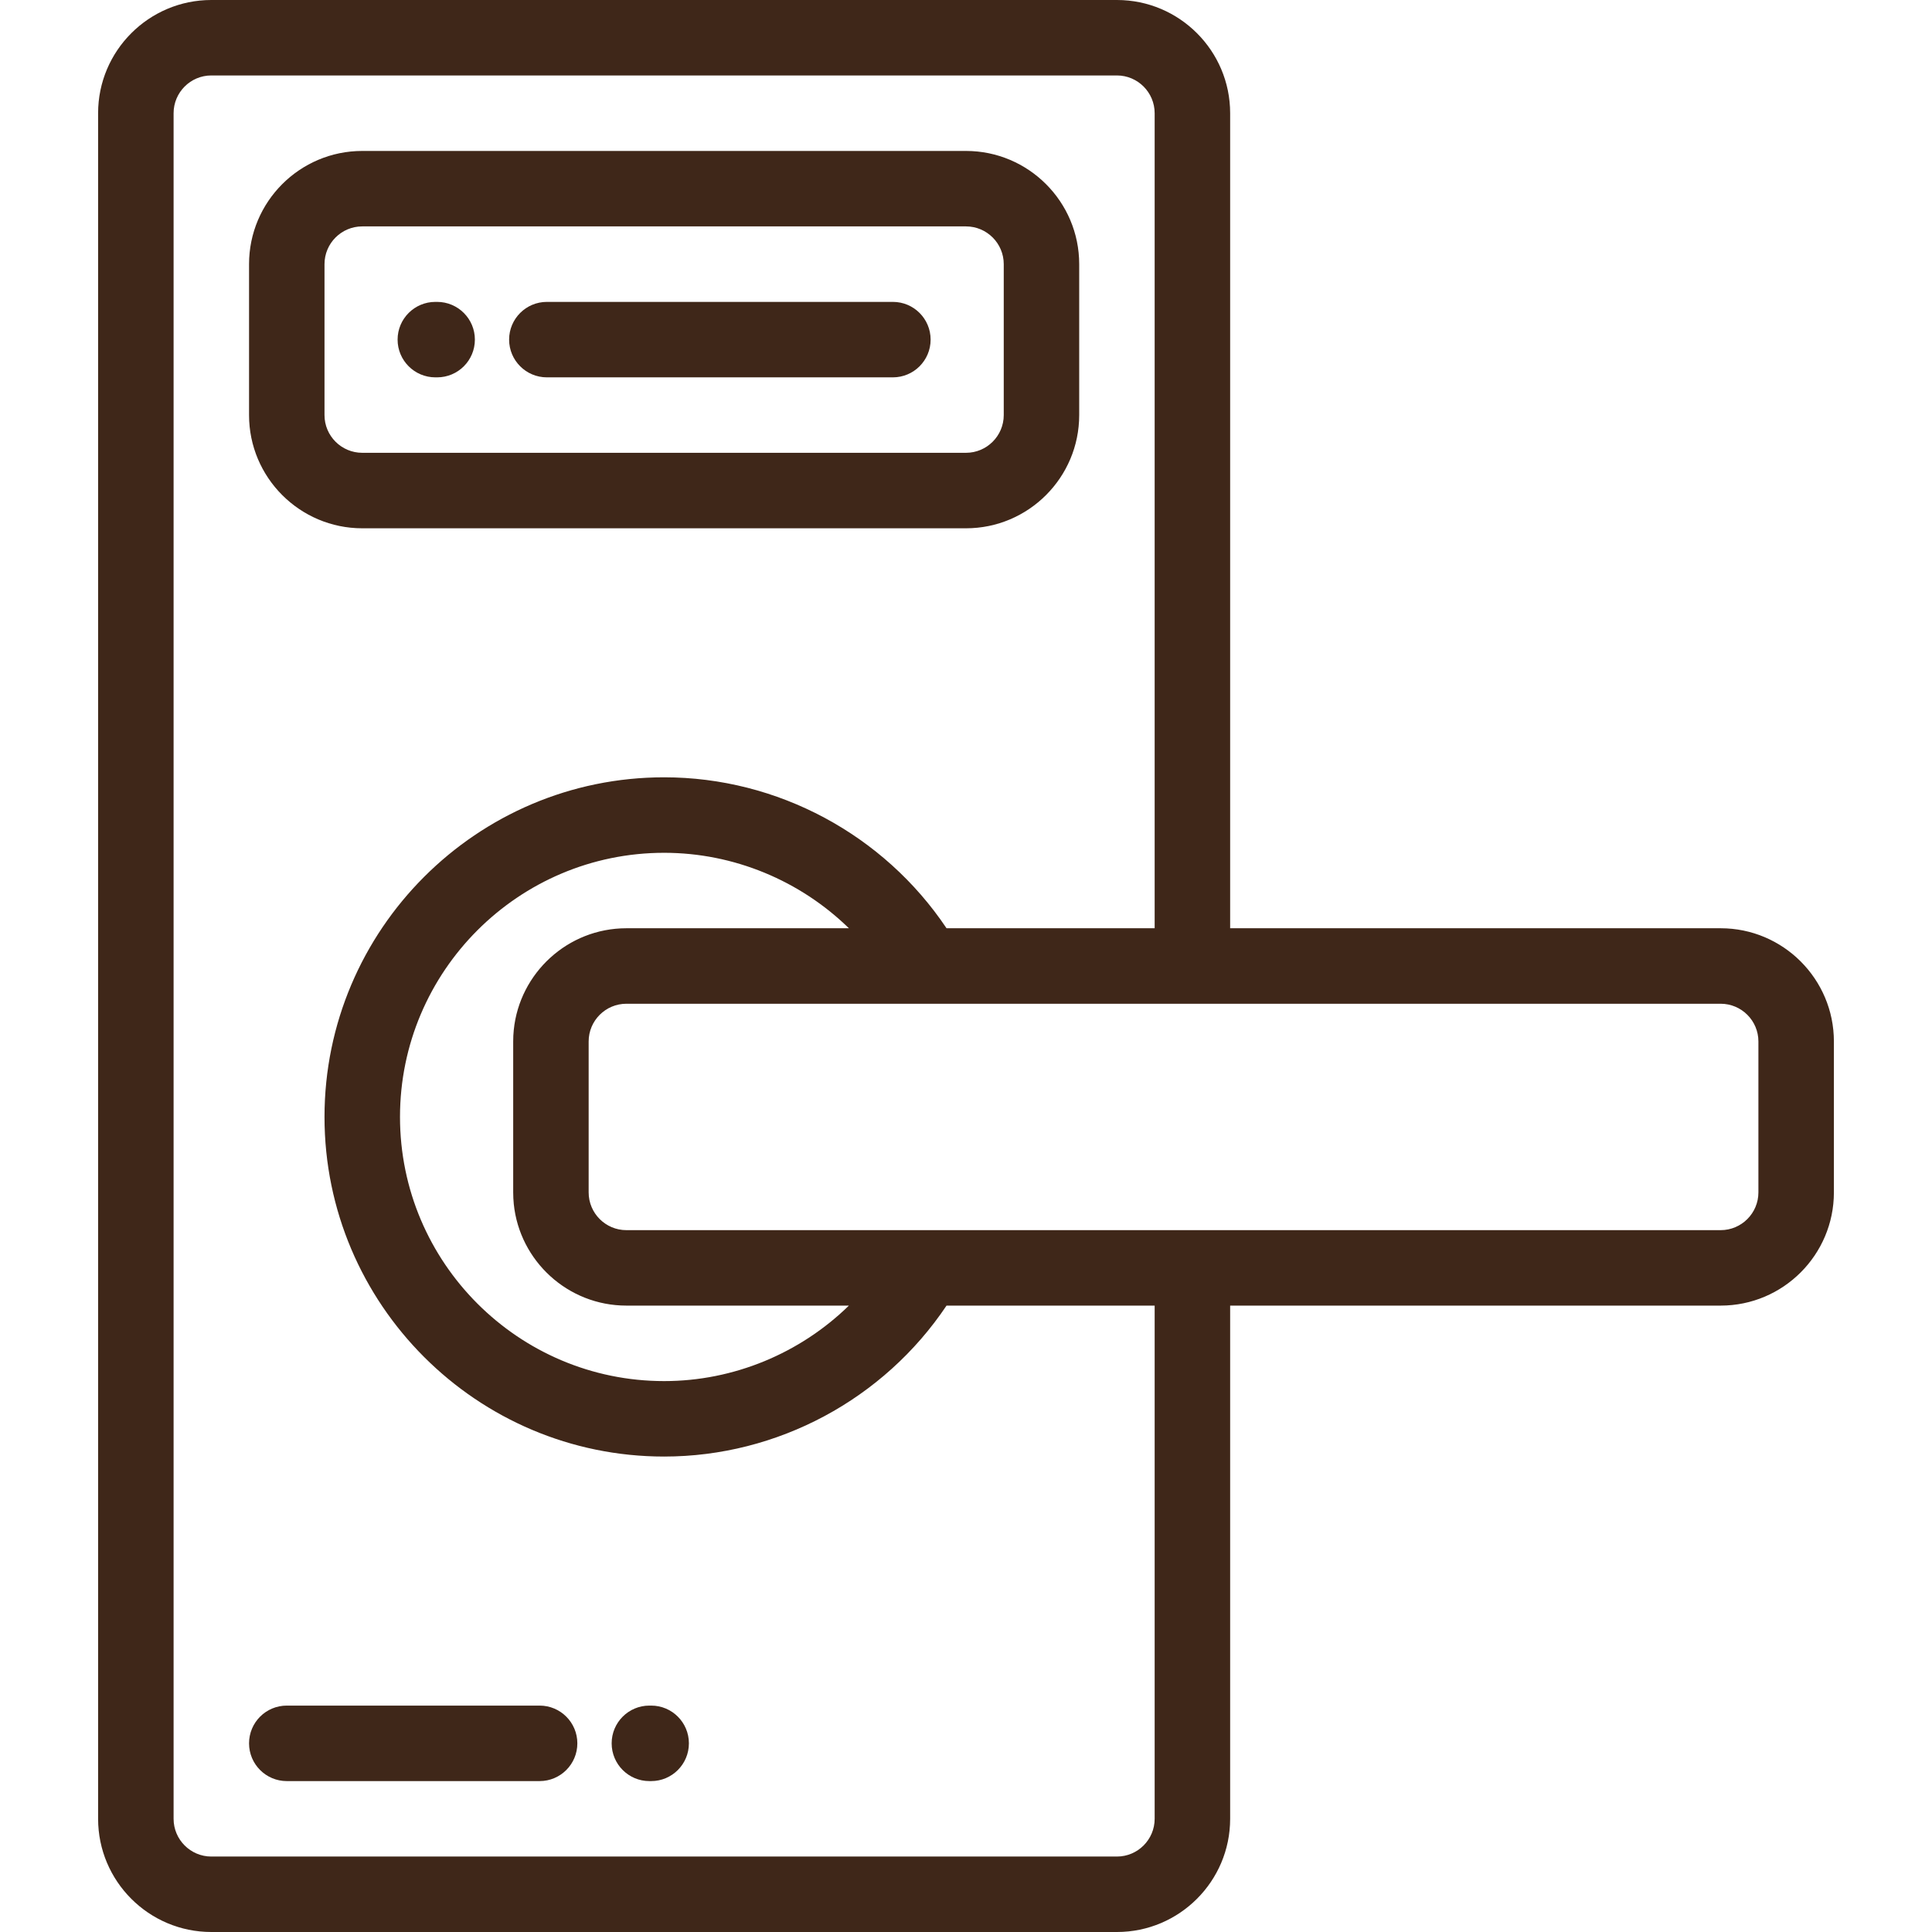
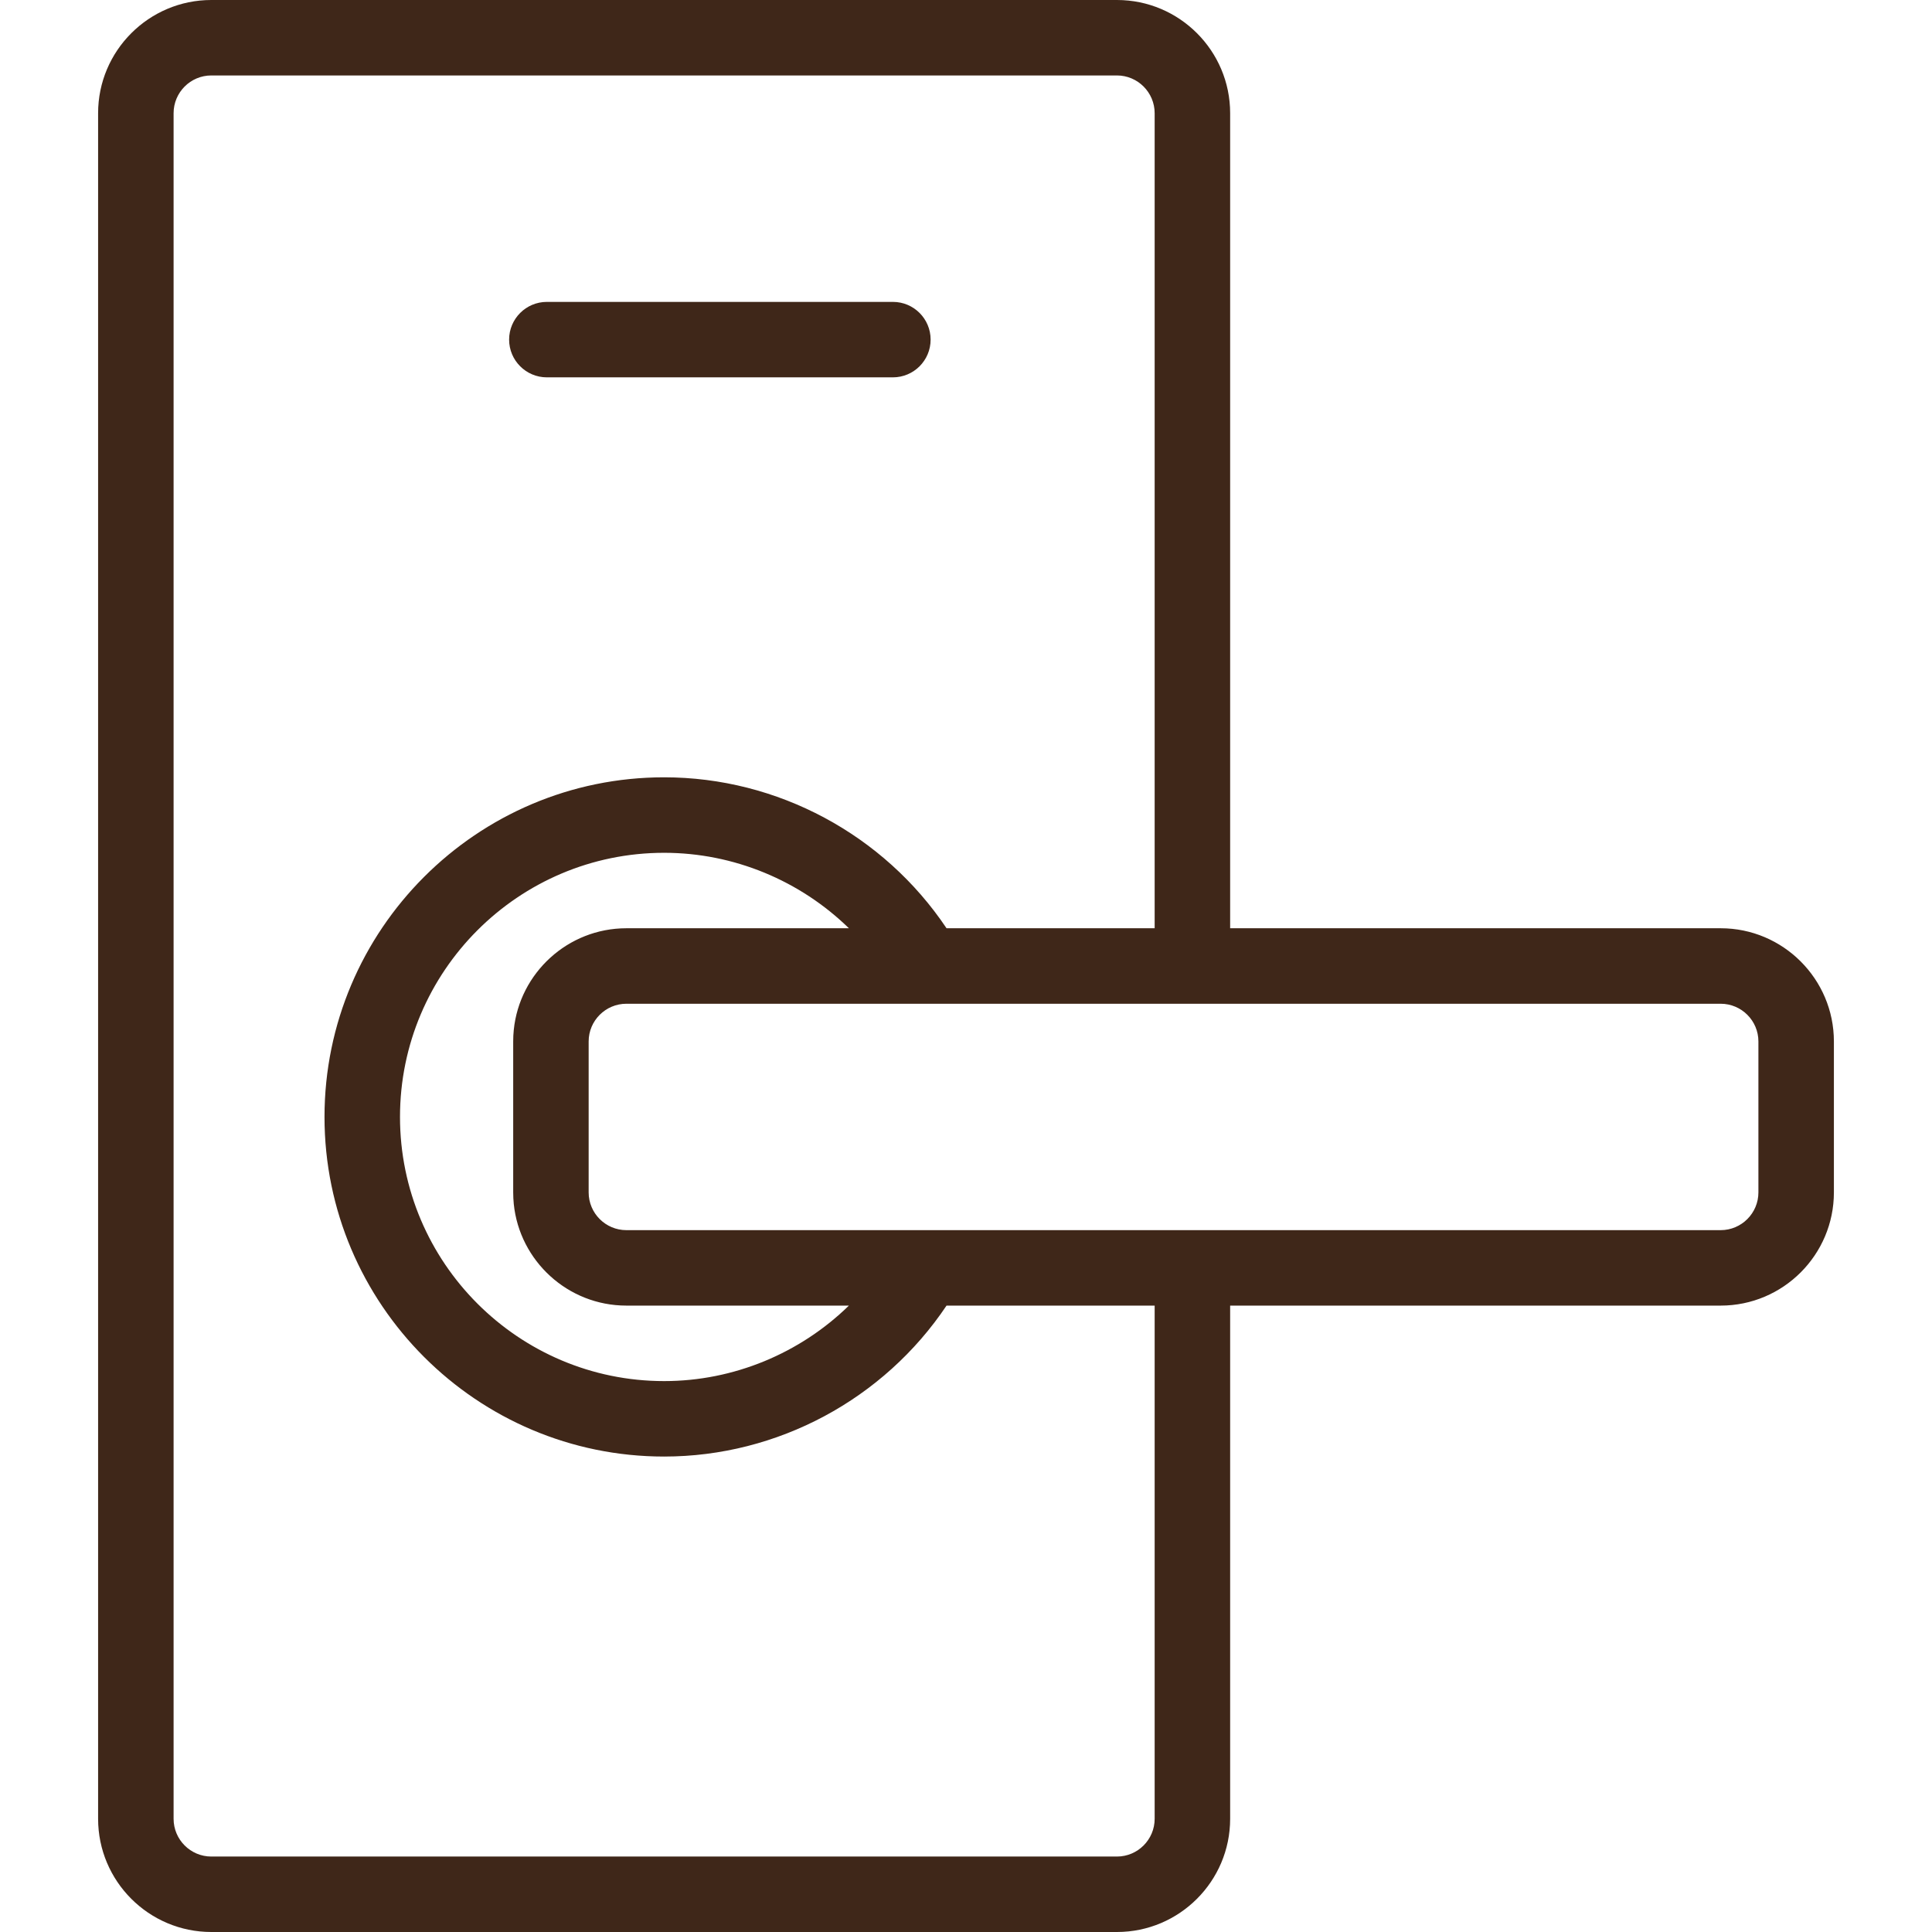
<svg xmlns="http://www.w3.org/2000/svg" width="54" height="54" viewBox="0 0 54 54" fill="none">
  <path d="M48.094 25.945H34.383V3.164C34.383 1.419 32.964 0 31.219 0H5.906C4.162 0 2.742 1.419 2.742 3.164V50.836C2.742 52.581 4.161 54 5.906 54H31.219C32.964 54 34.383 52.581 34.383 50.836V36.492H48.093C49.838 36.492 51.258 35.073 51.258 33.328V29.109C51.258 27.365 49.838 25.945 48.094 25.945ZM32.273 50.836C32.273 51.417 31.8 51.891 31.219 51.891H5.906C5.325 51.891 4.852 51.417 4.852 50.836V3.164C4.852 2.583 5.324 2.109 5.906 2.109H31.219C31.8 2.109 32.273 2.583 32.273 3.164V25.945H26.456C24.703 23.328 21.733 21.726 18.562 21.726C13.328 21.726 9.07 25.985 9.07 31.219C9.07 36.453 13.328 40.711 18.562 40.711C21.733 40.711 24.703 39.109 26.456 36.492H32.273V50.836ZM14.36 33.651C14.523 35.245 15.872 36.492 17.508 36.492H17.508H23.727C22.363 37.823 20.511 38.602 18.563 38.602C14.492 38.602 11.18 35.29 11.18 31.219C11.18 27.148 14.492 23.836 18.563 23.836C20.511 23.836 22.363 24.614 23.727 25.945H17.508H17.508V25.945C15.872 25.945 14.523 27.193 14.36 28.786C14.349 28.893 14.344 29 14.344 29.109V33.328C14.344 33.437 14.35 33.545 14.36 33.651ZM49.148 33.328C49.148 33.91 48.675 34.383 48.093 34.383H33.328H25.871H17.508C16.926 34.383 16.453 33.91 16.453 33.328V29.109C16.453 28.528 16.926 28.055 17.508 28.055H25.871H33.328H48.093C48.675 28.055 49.148 28.528 49.148 29.109V33.328Z" fill="#3F2719" />
-   <path d="M27 4.219H10.125C8.38 4.219 6.961 5.638 6.961 7.383V11.602C6.961 13.346 8.38 14.766 10.125 14.766H27C28.745 14.766 30.164 13.346 30.164 11.602V7.383C30.164 5.638 28.745 4.219 27 4.219ZM28.055 11.602C28.055 12.183 27.581 12.656 27 12.656H10.125C9.543 12.656 9.07 12.183 9.07 11.602V7.383C9.07 6.801 9.543 6.328 10.125 6.328H27C27.581 6.328 28.055 6.801 28.055 7.383V11.602Z" fill="#3F2719" />
-   <path d="M15.082 47.672H8.016C7.433 47.672 6.961 48.144 6.961 48.727C6.961 49.309 7.433 49.782 8.016 49.782H15.082C15.665 49.782 16.137 49.309 16.137 48.727C16.137 48.144 15.665 47.672 15.082 47.672Z" fill="#3F2719" />
-   <path d="M18.201 47.672H18.15C17.568 47.672 17.096 48.144 17.096 48.727C17.096 49.309 17.568 49.782 18.15 49.782H18.201C18.783 49.782 19.255 49.309 19.255 48.727C19.255 48.144 18.783 47.672 18.201 47.672Z" fill="#3F2719" />
  <path d="M24.957 8.438H15.285C14.703 8.438 14.23 8.91 14.23 9.492C14.23 10.075 14.703 10.547 15.285 10.547H24.956C25.539 10.547 26.011 10.075 26.011 9.492C26.011 8.91 25.539 8.438 24.957 8.438Z" fill="#3F2719" />
-   <path d="M12.218 8.438H12.168C11.586 8.438 11.113 8.91 11.113 9.492C11.113 10.075 11.586 10.547 12.168 10.547H12.218C12.801 10.547 13.273 10.075 13.273 9.492C13.273 8.91 12.8 8.438 12.218 8.438Z" fill="#3F2719" />
</svg>